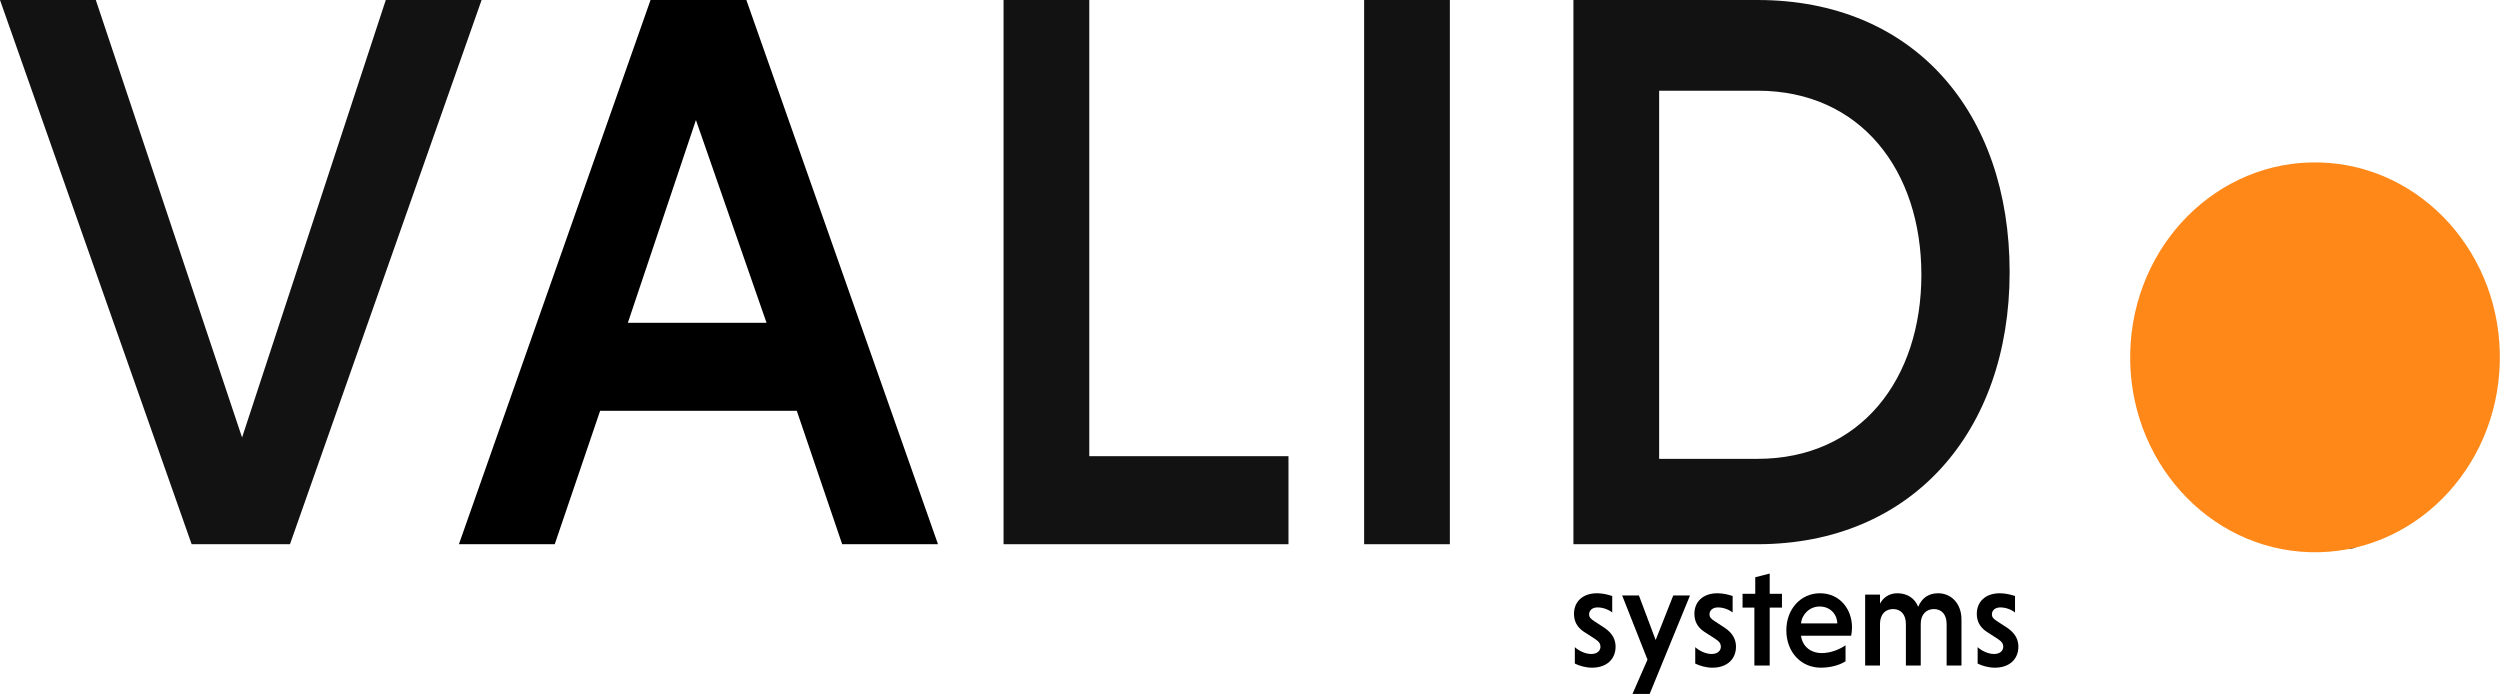
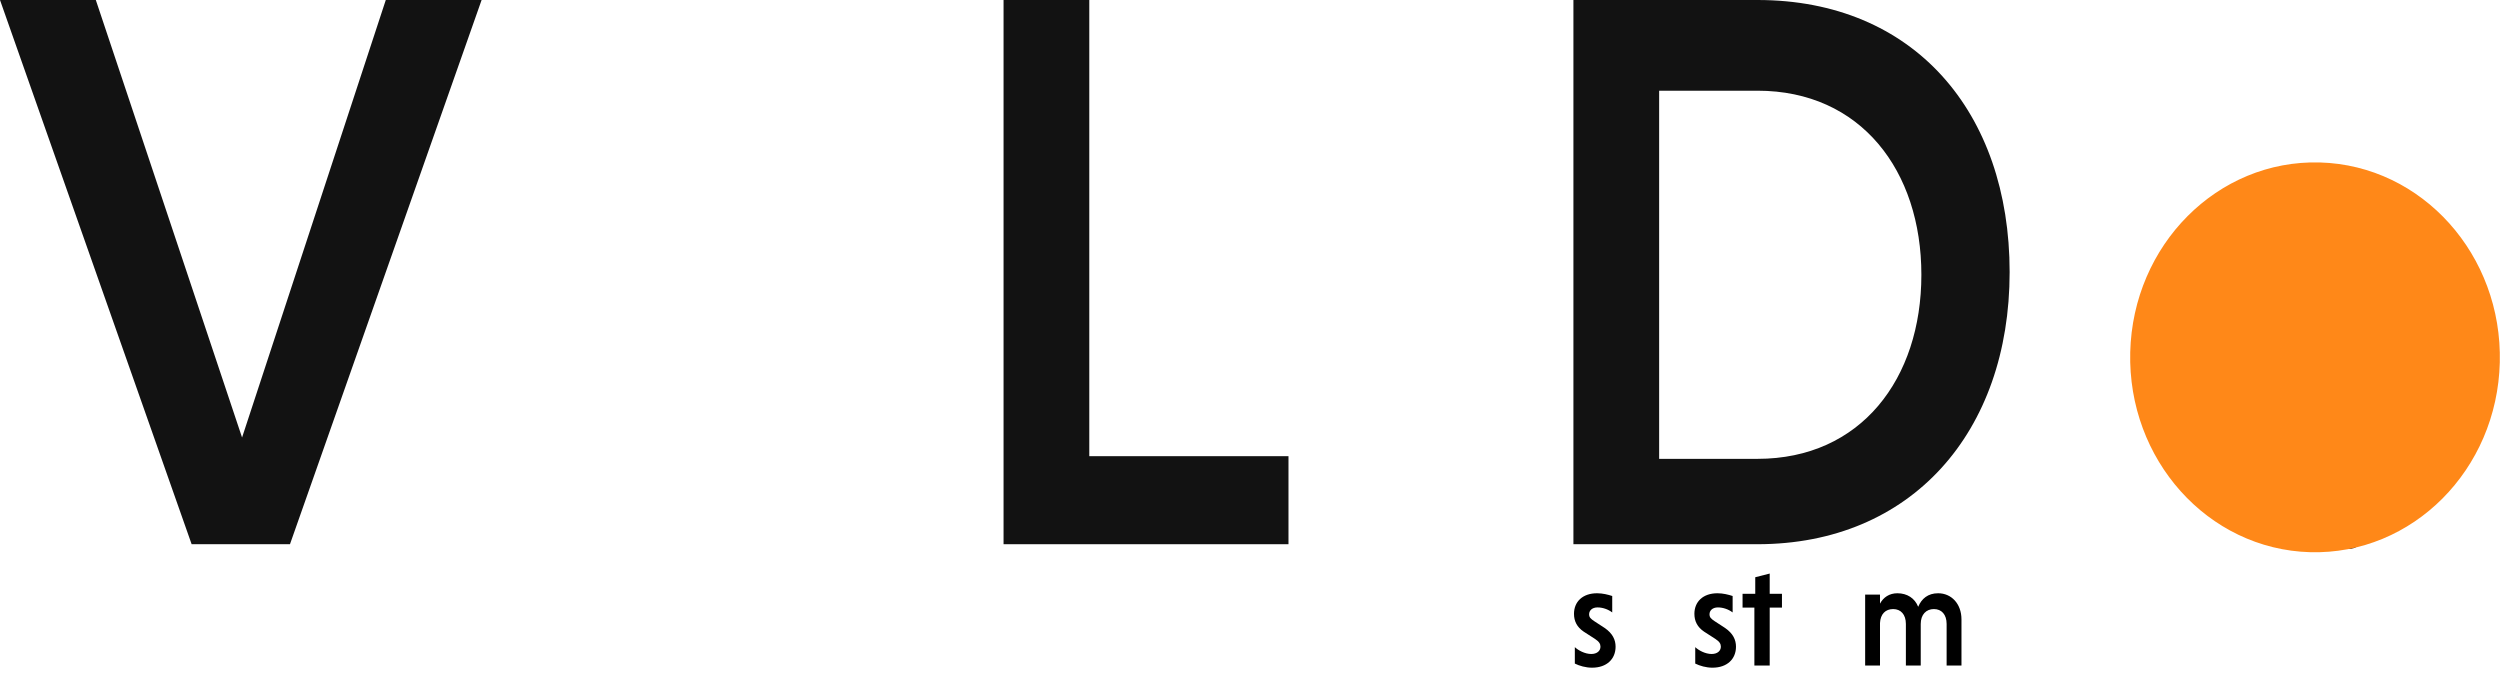
<svg xmlns="http://www.w3.org/2000/svg" width="1142" height="317" viewBox="0 0 1142 317" fill="none">
  <path d="M736.465 279.761C734.545 278.301 732.05 277.466 729.747 277.466C727.253 277.466 725.909 278.926 725.909 280.595C725.909 282.055 726.677 282.681 728.212 283.724L733.01 286.853C736.657 289.356 738 292.276 738 295.405C738 301.037 733.97 305 727.253 305C724.374 305 721.495 304.166 719.384 303.123V295.613C720.919 297.074 723.99 298.742 726.869 298.742C729.556 298.742 731.091 297.282 731.091 295.405C731.091 294.153 730.515 293.11 728.596 291.859L723.414 288.521C720.343 286.436 719 283.724 719 280.387C719 274.963 722.838 271 729.556 271C732.051 271 734.545 271.626 736.465 272.252V279.761Z" fill="black" />
-   <path d="M752.576 301.321L741 272H748.652L756.304 292.362L764.348 272H772L753.557 317H745.709L752.576 301.321Z" fill="black" />
  <path d="M791.465 279.761C789.545 278.301 787.05 277.466 784.747 277.466C782.253 277.466 780.909 278.926 780.909 280.595C780.909 282.055 781.677 282.681 783.212 283.724L788.01 286.853C791.657 289.356 793 292.276 793 295.405C793 301.037 788.97 305 782.253 305C779.374 305 776.495 304.166 774.384 303.123V295.613C775.919 297.074 778.99 298.742 781.869 298.742C784.556 298.742 786.091 297.282 786.091 295.405C786.091 294.153 785.515 293.11 783.596 291.859L778.414 288.521C775.343 286.436 774 283.724 774 280.387C774 274.963 777.838 271 784.556 271C787.051 271 789.545 271.626 791.465 272.252V279.761Z" fill="black" />
  <path d="M801.4 304V277.54H796V271.24H801.8V263.68L808.4 262V271.24H814V277.54H808.4V304H801.4Z" fill="black" />
-   <path d="M822.711 290.399C823.303 295.196 827.053 298.325 832.184 298.325C836.329 298.325 840.276 296.656 843.039 294.779V302.08C840.474 303.748 836.329 305 831.789 305C822.711 305 816 297.908 816 287.896C816 278.301 822.513 271 831.395 271C840.276 271 846 278.092 846 286.644C846 287.896 845.803 289.356 845.605 290.399H822.711ZM822.711 284.767H839.289C839.092 280.178 835.737 277.049 831.197 277.049C826.658 277.049 823.105 280.595 822.711 284.767Z" fill="black" />
  <path d="M858.784 275.744C860.335 272.856 863.048 271 866.731 271C871.189 271 874.678 273.269 876.229 277.188C877.78 273.475 880.687 271 885.339 271C891.348 271 896 275.744 896 282.962V304H889.216V285.025C889.216 280.694 886.89 278.219 883.401 278.219C879.912 278.219 877.392 280.694 877.392 285.025V304H870.608V285.025C870.608 280.694 868.282 278.219 864.793 278.219C861.304 278.219 858.978 280.487 858.784 284.612V304H852V271.619H858.784V275.744Z" fill="black" />
-   <path d="M920.465 279.761C918.545 278.301 916.051 277.466 913.747 277.466C911.253 277.466 909.909 278.926 909.909 280.595C909.909 282.055 910.677 282.681 912.212 283.724L917.01 286.853C920.657 289.356 922 292.276 922 295.405C922 301.037 917.97 305 911.253 305C908.374 305 905.495 304.166 903.384 303.123V295.613C904.919 297.074 907.99 298.742 910.869 298.742C913.556 298.742 915.091 297.282 915.091 295.405C915.091 294.153 914.515 293.11 912.596 291.859L907.414 288.521C904.343 286.436 903 283.724 903 280.387C903 274.963 906.838 271 913.556 271C916.051 271 918.545 271.626 920.465 272.252V279.761Z" fill="black" />
  <path d="M1099.05 102.781C1101.16 97.909 1102.89 95.473 1104.04 95.676C1108.26 96.691 1105 129.78 1096.55 171.598C1088.11 213.416 1077.37 246.505 1073.15 245.693C1070.08 245.084 1071.23 226.611 1075.26 200.627" stroke="#121212" stroke-width="10" stroke-miterlimit="10" />
  <path d="M1136.91 165.435C1138.07 119.034 1103.45 80.429 1059.59 79.209C1015.73 77.989 979.242 114.615 978.088 161.017C976.935 207.418 1011.55 246.022 1055.41 247.243C1099.27 248.463 1135.76 211.836 1136.91 165.435Z" fill="#FF8818" stroke="#FF8818" stroke-width="10" stroke-miterlimit="10" />
  <path d="M0 0H43.769L110.575 199.852L176.228 0H219.997L132.459 248.597H87.538L0 0Z" fill="#121212" />
-   <path d="M363.976 187.666H274.134L253.401 248.597H209.632L297.17 0H340.939L428.478 248.597H384.708L363.976 187.666ZM286.804 147.452H350.154L317.903 54.837L286.804 147.452Z" fill="black" />
  <path d="M458.424 248.597V0H497.586V208.383H588.579V248.597H458.424Z" fill="#121212" />
-   <path d="M662.296 0H623.134V248.597H662.296V0Z" fill="#121212" />
  <path d="M718.735 0H802.818C874.231 0 918 51.182 918 124.298C918 197.415 873.079 248.597 802.818 248.597H718.735V0ZM757.897 40.214V209.601H802.818C850.043 209.601 877.686 173.043 877.686 125.517C877.686 77.991 850.043 41.433 802.818 41.433H757.897V40.214Z" fill="#121212" />
</svg>